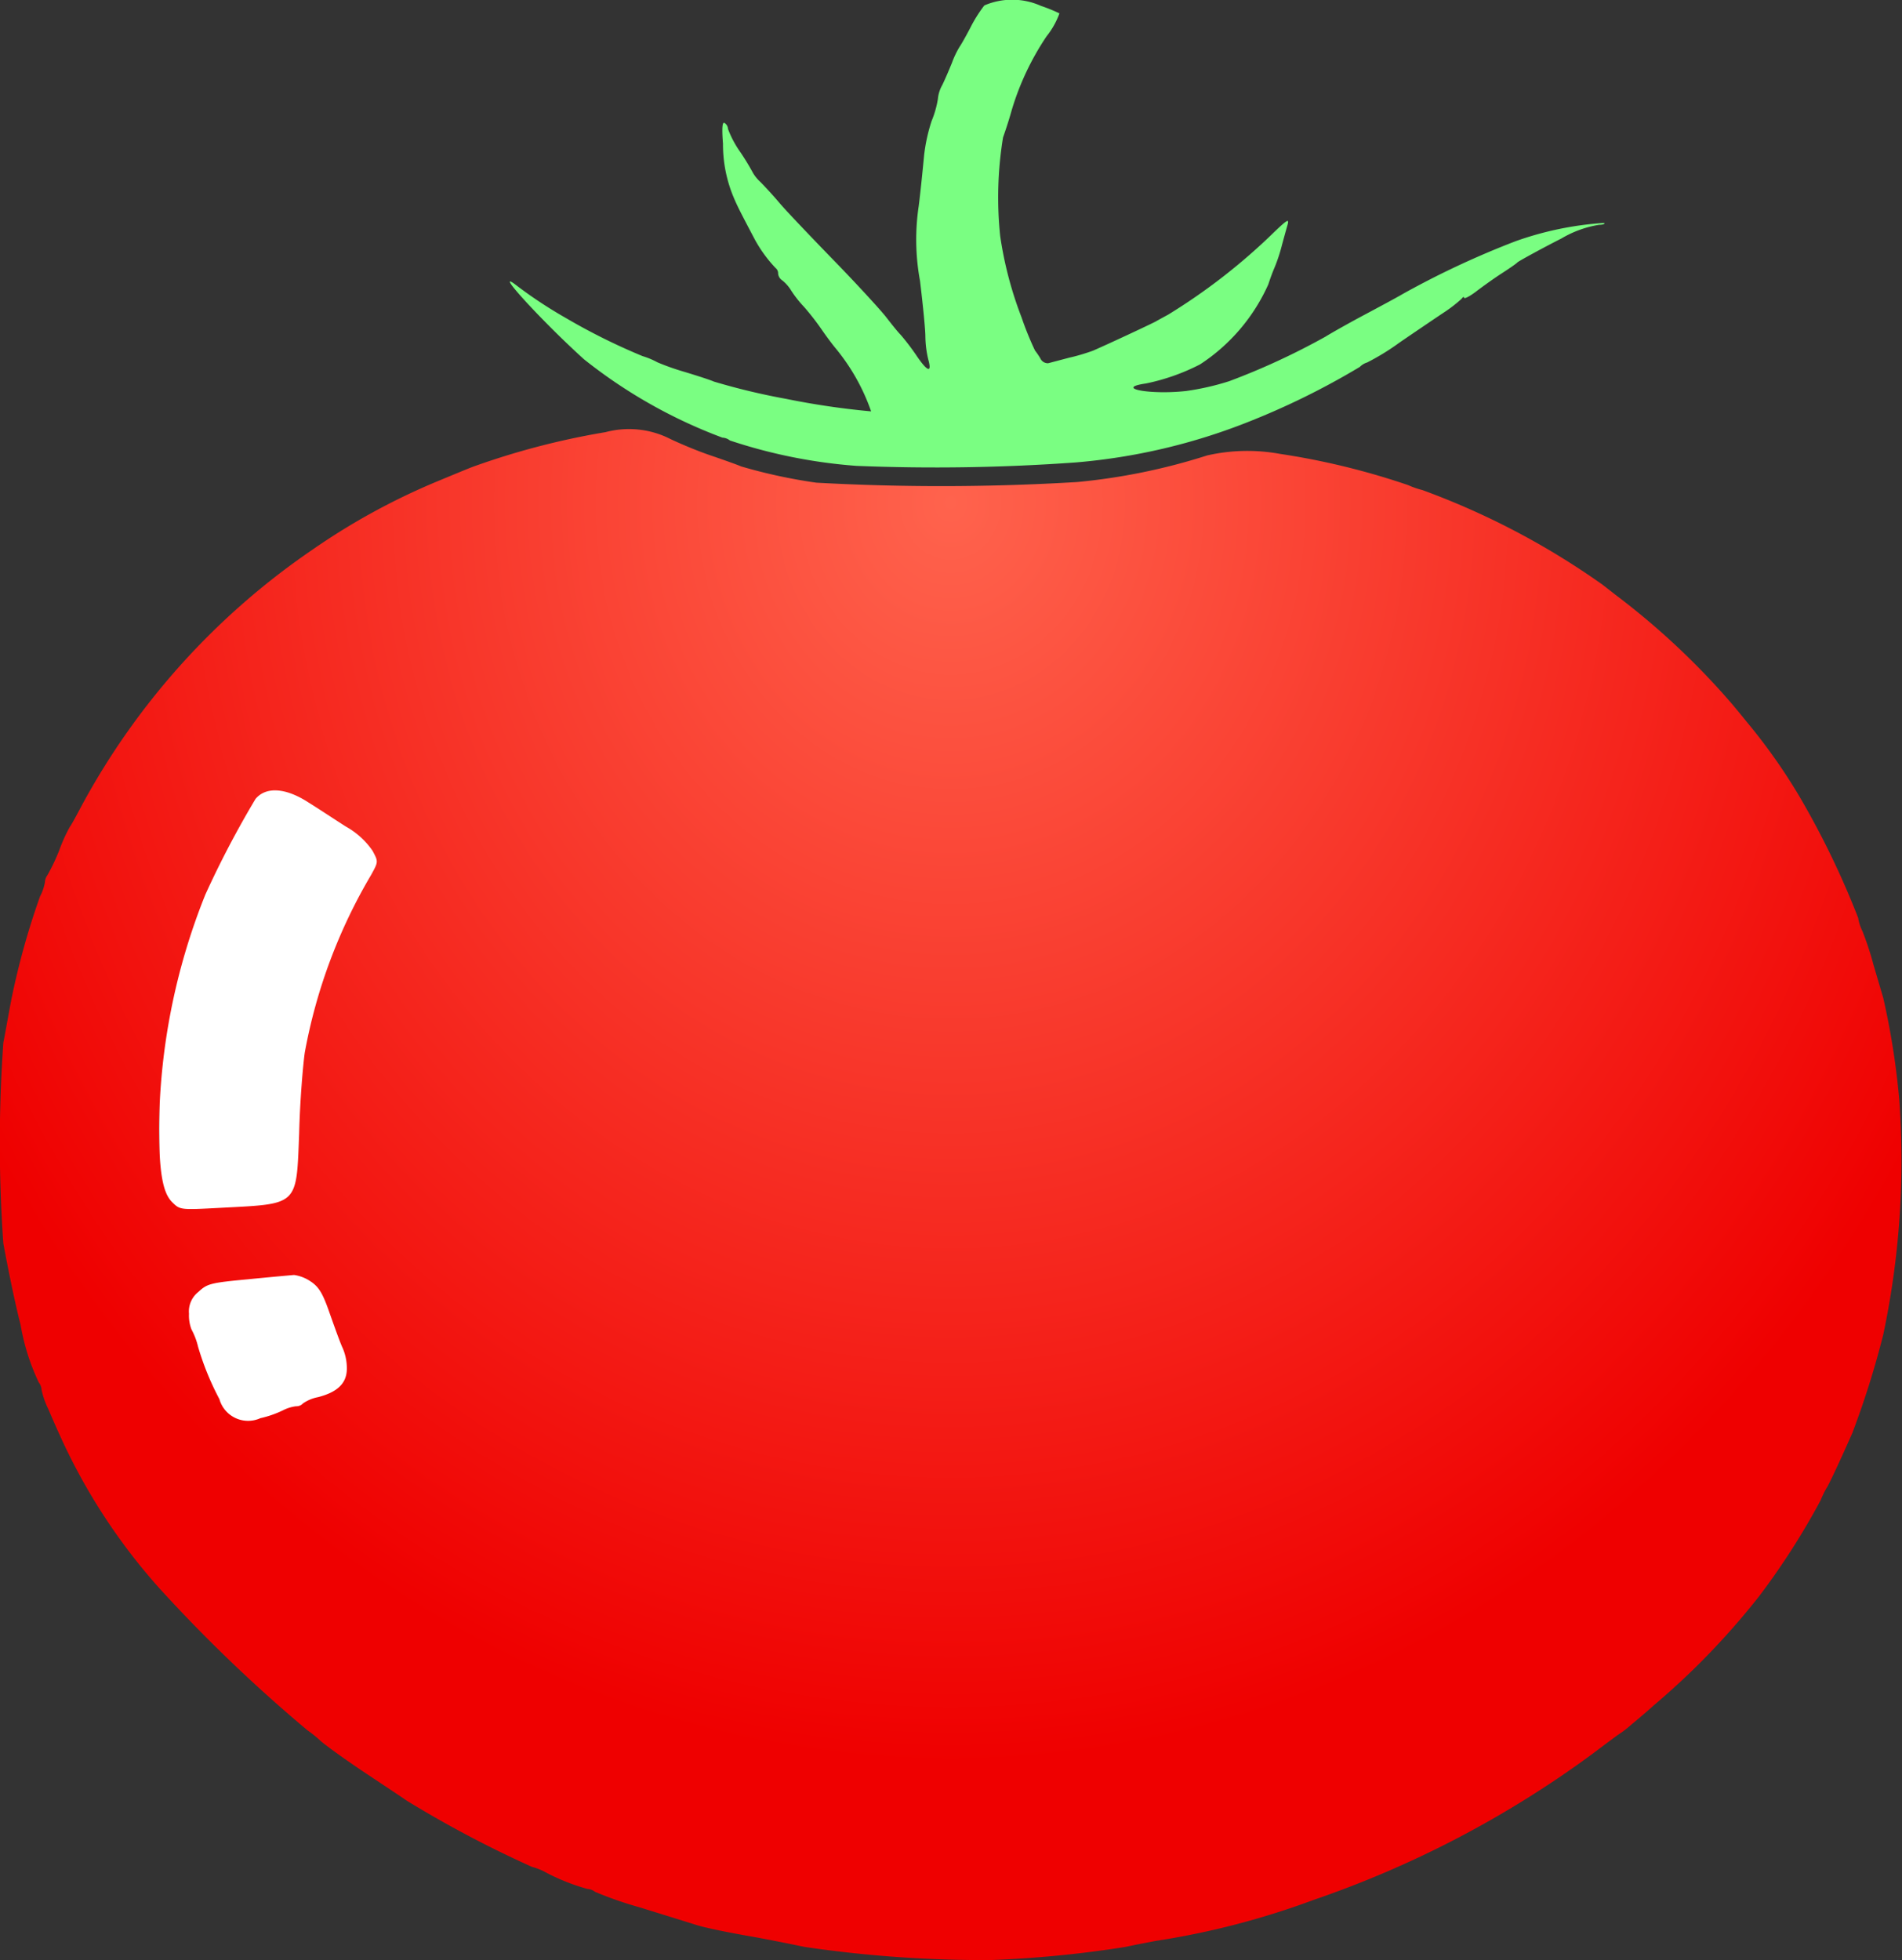
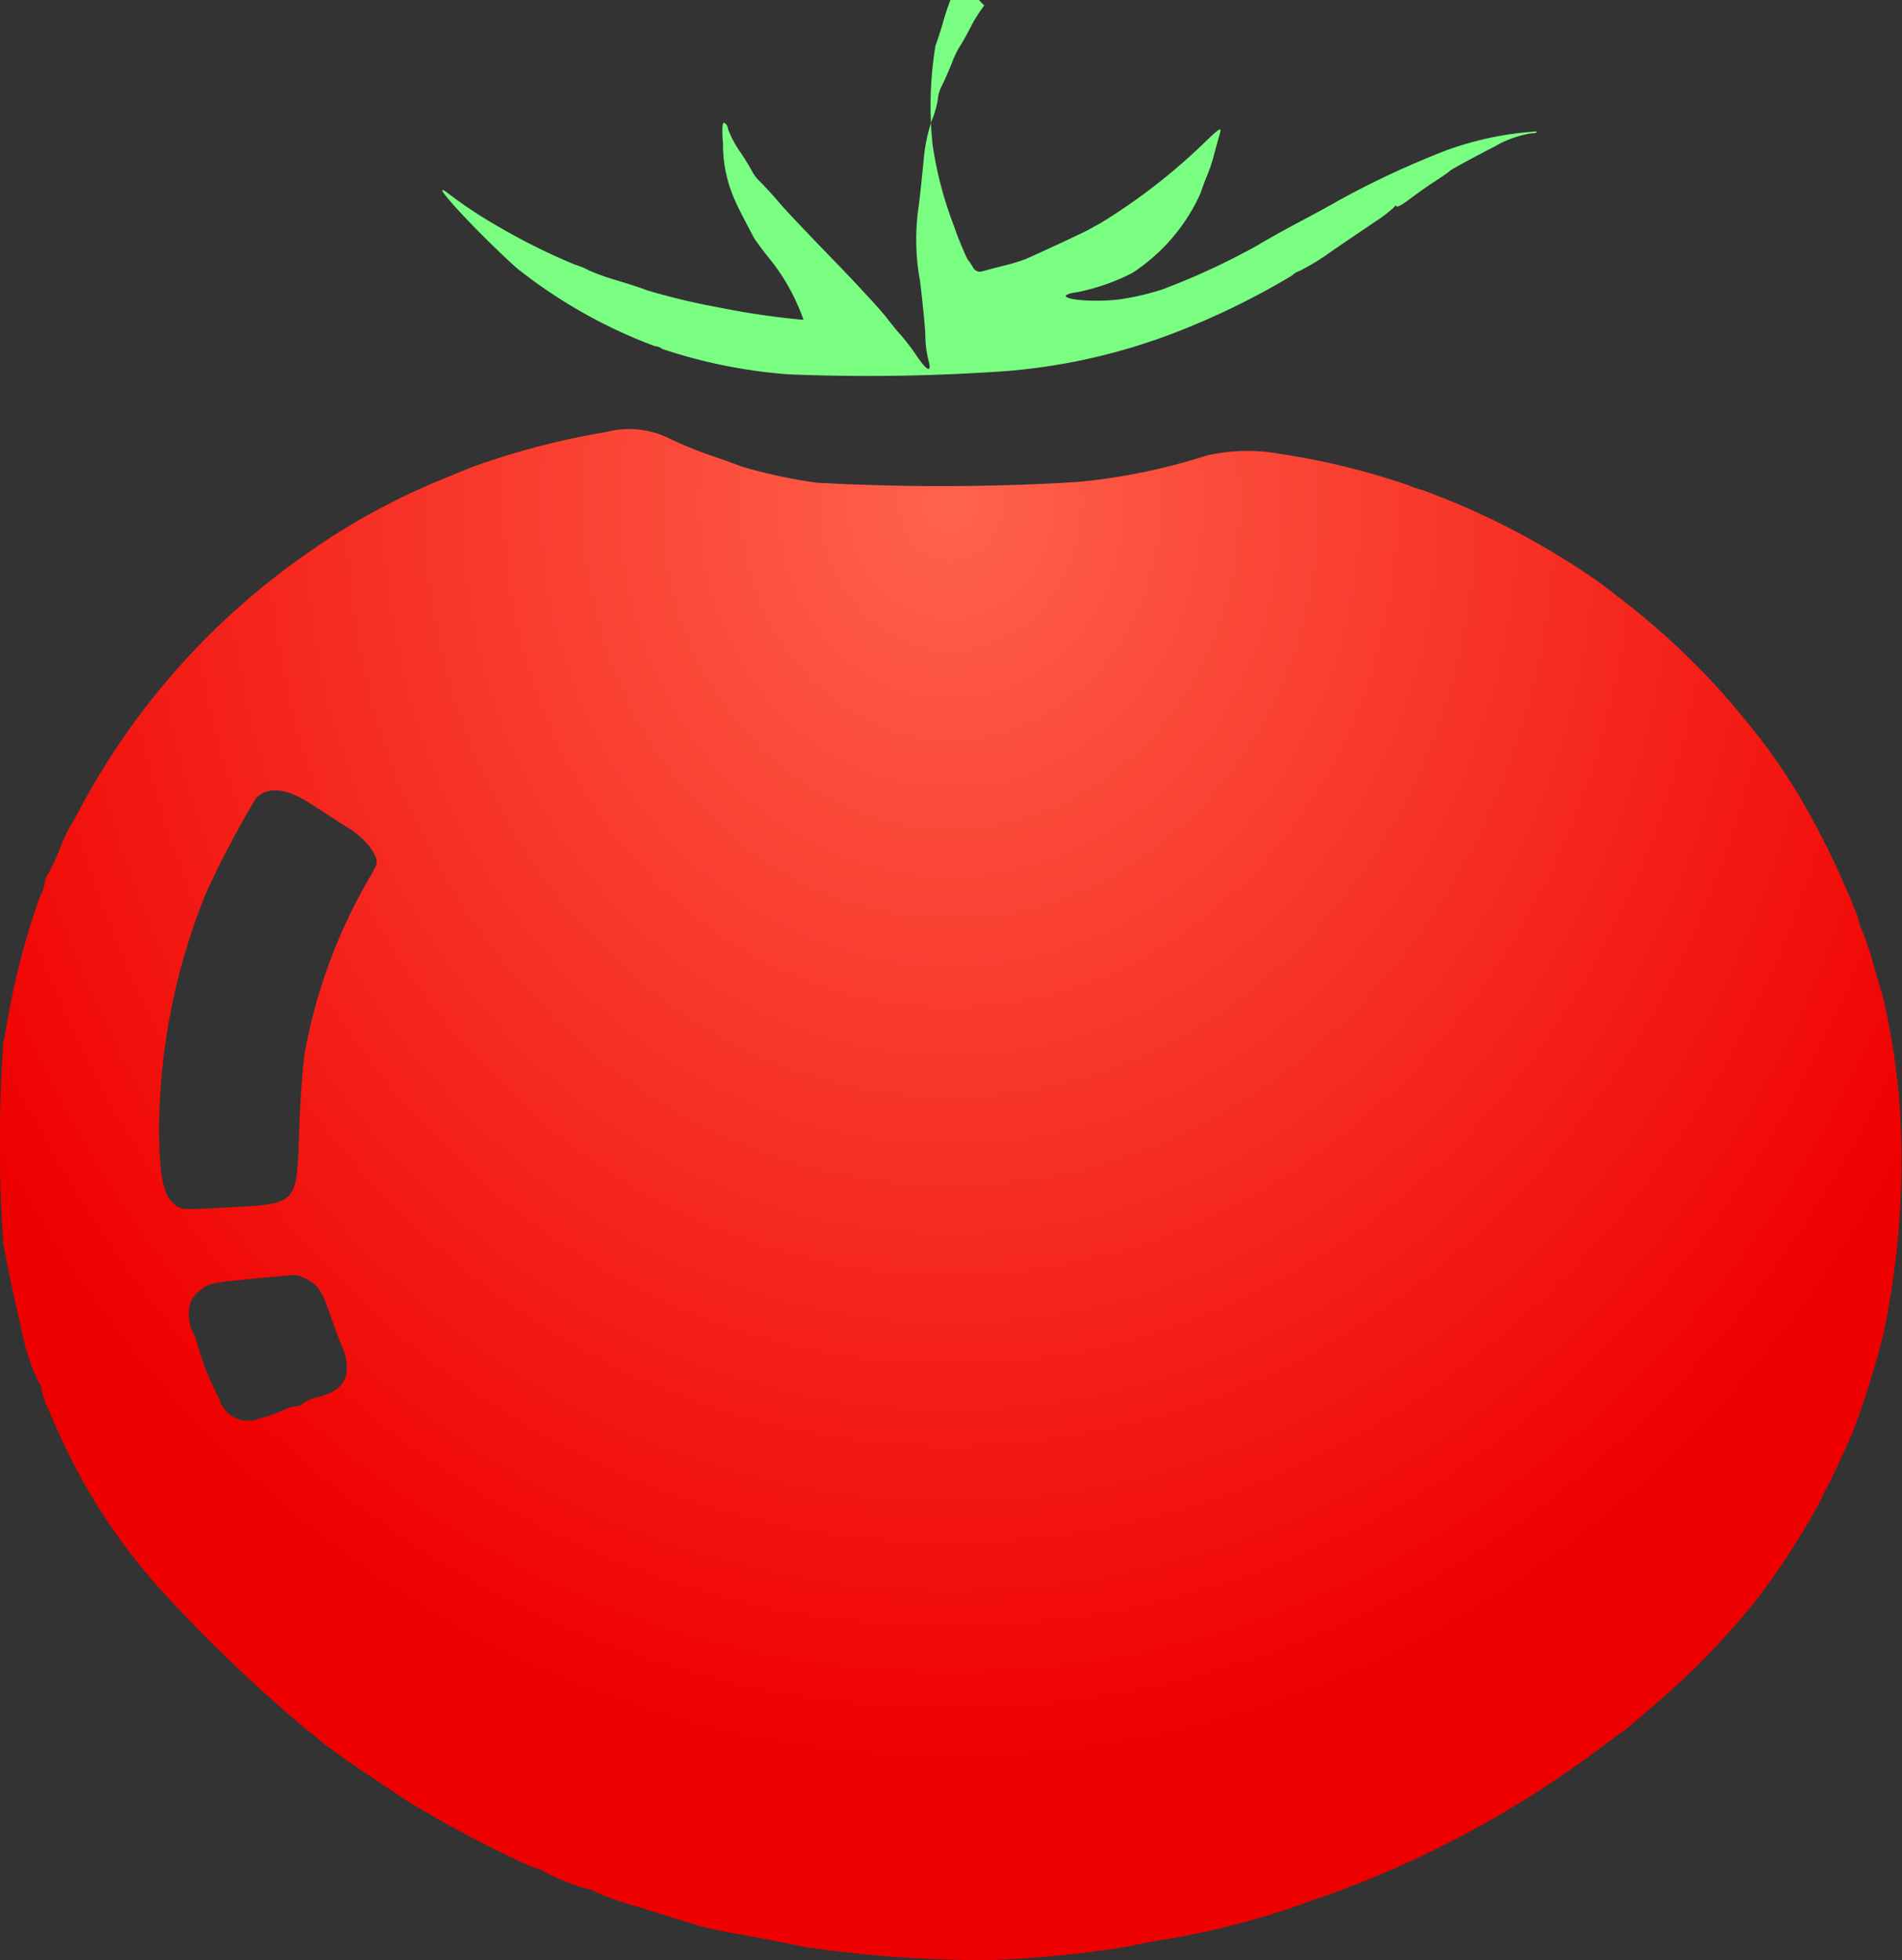
<svg xmlns="http://www.w3.org/2000/svg" width="38.814" height="40" viewBox="0 0 38.814 40">
  <rect x="0" y="0" width="38.814" height="40" fill="#333333" stroke="none" />
  <defs>
    <radialGradient id="radial-gradient" cx="0.5" cy="0.044" r="0.582" gradientTransform="translate(0 -0.019) scale(1 1.429)" gradientUnits="objectBoundingBox">
      <stop offset="0" stop-color="#ff634d" />
      <stop offset="1" stop-color="#ef0000" />
    </radialGradient>
  </defs>
  <g id="Сгруппировать_2" data-name="Сгруппировать 2" transform="translate(-16.412 -7.135)">
    <g id="Сгруппировать_1" data-name="Сгруппировать 1" transform="translate(16.412 7.135)">
-       <path id="Контур_1" data-name="Контур 1" d="M188.786,7.246a2.857,2.857,0,0,0-.288.46c-.1.192-.2.364-.217.384a1.852,1.852,0,0,0-.153.32c-.064.16-.153.364-.2.46a.7.7,0,0,0-.09.288,2.014,2.014,0,0,1-.128.447,3.518,3.518,0,0,0-.153.7c-.019.2-.064.665-.109,1.029a4.624,4.624,0,0,0,.026,1.534c.058.479.109.991.109,1.131a2.119,2.119,0,0,0,.058.467c.083.294-.019.256-.256-.1a4.749,4.749,0,0,0-.307-.4c-.058-.058-.185-.217-.294-.358s-.582-.658-1.061-1.151-.984-1.023-1.119-1.183-.313-.352-.39-.428a.808.808,0,0,1-.147-.179,4.891,4.891,0,0,0-.256-.422,2.1,2.1,0,0,1-.256-.479.151.151,0,0,0-.07-.121c-.045-.032-.058.1-.032.422a2.789,2.789,0,0,0,.211,1.08c.083.2.153.332.422.844a2.777,2.777,0,0,0,.441.614.136.136,0,0,1,.051.109.182.182,0,0,0,.083.141.8.8,0,0,1,.185.211,2.283,2.283,0,0,0,.262.332,5.3,5.3,0,0,1,.358.46c.109.16.237.326.275.371a4.183,4.183,0,0,1,.735,1.3,16.049,16.049,0,0,1-1.739-.256,13.648,13.648,0,0,1-1.47-.352c-.07-.032-.345-.121-.607-.2a4.989,4.989,0,0,1-.543-.192,1.617,1.617,0,0,0-.307-.128,12.7,12.7,0,0,1-1.579-.786,9.081,9.081,0,0,1-1.029-.684c-.422-.307.6.8,1.413,1.534a10.3,10.3,0,0,0,2.826,1.6.266.266,0,0,1,.153.058,10.634,10.634,0,0,0,2.583.518,39.934,39.934,0,0,0,4.475-.07,12.3,12.3,0,0,0,3.516-.825,15.437,15.437,0,0,0,2.282-1.125.345.345,0,0,1,.147-.089,4.766,4.766,0,0,0,.652-.4c.326-.224.742-.505.914-.62a2.834,2.834,0,0,0,.364-.281c.026-.038.051-.045.051-.019s.109-.026.243-.128.364-.268.524-.371.3-.2.32-.224.588-.332.895-.486a2.187,2.187,0,0,1,.773-.281c.077,0,.128-.019.1-.038a6.65,6.65,0,0,0-1.8.371,17.919,17.919,0,0,0-2.3,1.074c-.141.083-.5.275-.8.435s-.652.358-.786.441a14.359,14.359,0,0,1-1.963.908,5.309,5.309,0,0,1-.876.2c-.742.083-1.483-.058-.825-.153a4.274,4.274,0,0,0,1.106-.39,3.8,3.8,0,0,0,1.394-1.636c.026-.083.083-.243.128-.345a3.341,3.341,0,0,0,.147-.447c.038-.141.089-.326.115-.416.038-.134,0-.115-.268.141a12.244,12.244,0,0,1-2.167,1.688c-.07.038-.185.1-.256.141-.109.058-.914.435-1.279.595-.07.026-.288.1-.479.141l-.435.115a.168.168,0,0,1-.16-.1,1.558,1.558,0,0,0-.109-.16,6.411,6.411,0,0,1-.275-.678,7.679,7.679,0,0,1-.435-1.656,7.606,7.606,0,0,1,.058-2.014c.032-.089.115-.332.173-.543a5.529,5.529,0,0,1,.716-1.521,1.647,1.647,0,0,0,.262-.467,3.261,3.261,0,0,0-.377-.153A1.437,1.437,0,0,0,188.786,7.246Z" transform="translate(-168.699 -7.135)" fill="#7afe82" />
-       <rect id="Прямоугольник_1" data-name="Прямоугольник 1" width="7.058" height="15.189" transform="translate(3.249 14.459)" fill="#fff" />
+       <path id="Контур_1" data-name="Контур 1" d="M188.786,7.246a2.857,2.857,0,0,0-.288.46c-.1.192-.2.364-.217.384a1.852,1.852,0,0,0-.153.32c-.064.16-.153.364-.2.46a.7.7,0,0,0-.09.288,2.014,2.014,0,0,1-.128.447,3.518,3.518,0,0,0-.153.7c-.019.2-.064.665-.109,1.029a4.624,4.624,0,0,0,.026,1.534c.058.479.109.991.109,1.131a2.119,2.119,0,0,0,.058.467c.083.294-.019.256-.256-.1a4.749,4.749,0,0,0-.307-.4c-.058-.058-.185-.217-.294-.358s-.582-.658-1.061-1.151-.984-1.023-1.119-1.183-.313-.352-.39-.428a.808.808,0,0,1-.147-.179,4.891,4.891,0,0,0-.256-.422,2.1,2.1,0,0,1-.256-.479.151.151,0,0,0-.07-.121c-.045-.032-.058.1-.032.422a2.789,2.789,0,0,0,.211,1.08c.083.2.153.332.422.844c.109.16.237.326.275.371a4.183,4.183,0,0,1,.735,1.3,16.049,16.049,0,0,1-1.739-.256,13.648,13.648,0,0,1-1.47-.352c-.07-.032-.345-.121-.607-.2a4.989,4.989,0,0,1-.543-.192,1.617,1.617,0,0,0-.307-.128,12.7,12.7,0,0,1-1.579-.786,9.081,9.081,0,0,1-1.029-.684c-.422-.307.6.8,1.413,1.534a10.3,10.3,0,0,0,2.826,1.6.266.266,0,0,1,.153.058,10.634,10.634,0,0,0,2.583.518,39.934,39.934,0,0,0,4.475-.07,12.3,12.3,0,0,0,3.516-.825,15.437,15.437,0,0,0,2.282-1.125.345.345,0,0,1,.147-.089,4.766,4.766,0,0,0,.652-.4c.326-.224.742-.505.914-.62a2.834,2.834,0,0,0,.364-.281c.026-.038.051-.045.051-.019s.109-.026.243-.128.364-.268.524-.371.3-.2.32-.224.588-.332.895-.486a2.187,2.187,0,0,1,.773-.281c.077,0,.128-.019.1-.038a6.65,6.65,0,0,0-1.8.371,17.919,17.919,0,0,0-2.3,1.074c-.141.083-.5.275-.8.435s-.652.358-.786.441a14.359,14.359,0,0,1-1.963.908,5.309,5.309,0,0,1-.876.2c-.742.083-1.483-.058-.825-.153a4.274,4.274,0,0,0,1.106-.39,3.8,3.8,0,0,0,1.394-1.636c.026-.083.083-.243.128-.345a3.341,3.341,0,0,0,.147-.447c.038-.141.089-.326.115-.416.038-.134,0-.115-.268.141a12.244,12.244,0,0,1-2.167,1.688c-.07.038-.185.1-.256.141-.109.058-.914.435-1.279.595-.07.026-.288.1-.479.141l-.435.115a.168.168,0,0,1-.16-.1,1.558,1.558,0,0,0-.109-.16,6.411,6.411,0,0,1-.275-.678,7.679,7.679,0,0,1-.435-1.656,7.606,7.606,0,0,1,.058-2.014c.032-.089.115-.332.173-.543a5.529,5.529,0,0,1,.716-1.521,1.647,1.647,0,0,0,.262-.467,3.261,3.261,0,0,0-.377-.153A1.437,1.437,0,0,0,188.786,7.246Z" transform="translate(-168.699 -7.135)" fill="#7afe82" />
      <path id="Контур_2" data-name="Контур 2" d="M28.77,144.274a15.51,15.51,0,0,0-2.717.71c-.07.026-.409.166-.748.307a13.64,13.64,0,0,0-2.525,1.387,14.876,14.876,0,0,0-4.692,5.2c-.121.23-.23.428-.249.447a3.244,3.244,0,0,0-.217.479,4.053,4.053,0,0,1-.243.511.27.27,0,0,0-.051.147.986.986,0,0,1-.1.288,15.438,15.438,0,0,0-.582,2.09c-.051.262-.121.665-.166.895a29.128,29.128,0,0,0,0,4.091c.128.69.256,1.291.352,1.662a4.473,4.473,0,0,0,.371,1.176.267.267,0,0,1,.058.153,1.6,1.6,0,0,0,.134.384c.07.166.173.4.23.524a12.2,12.2,0,0,0,2.039,3.139,30.937,30.937,0,0,0,3.024,2.9,2.516,2.516,0,0,1,.262.211c.089.083.505.384.927.665s.8.531.831.556a22.891,22.891,0,0,0,2.563,1.355,1.2,1.2,0,0,1,.237.089A4.24,4.24,0,0,0,28.4,174a.266.266,0,0,1,.153.058,7.731,7.731,0,0,0,.921.32c.473.147.991.307,1.151.358s.62.147,1.023.217.94.179,1.183.23a25.132,25.132,0,0,0,3.8.268,22.9,22.9,0,0,0,2.749-.268c.23-.051.505-.1.607-.121a16.319,16.319,0,0,0,3.228-.837,21.155,21.155,0,0,0,5.683-2.973c.256-.192.531-.4.607-.447a2.313,2.313,0,0,0,.2-.16c.038-.032.243-.2.447-.384a15.25,15.25,0,0,0,2.161-2.237,14.9,14.9,0,0,0,1.253-1.956,1.822,1.822,0,0,1,.121-.249c.058-.083.358-.742.524-1.119a18.06,18.06,0,0,0,.633-2.014,17.165,17.165,0,0,0,.326-4.794,15.585,15.585,0,0,0-.326-2.071l-.2-.678a6.142,6.142,0,0,0-.224-.684.934.934,0,0,1-.089-.275,17.361,17.361,0,0,0-1.208-2.493,11.782,11.782,0,0,0-1-1.426c-.038-.045-.192-.237-.352-.428a15.208,15.208,0,0,0-2.4-2.25c-.032-.026-.147-.115-.256-.2a15.6,15.6,0,0,0-3.676-1.931,1.685,1.685,0,0,1-.288-.1,14.962,14.962,0,0,0-2.621-.639,3.7,3.7,0,0,0-1.483.032,12.537,12.537,0,0,1-2.653.543,46.266,46.266,0,0,1-5.325.013,10.9,10.9,0,0,1-1.534-.332c-.07-.032-.358-.134-.639-.23s-.671-.262-.863-.358A1.858,1.858,0,0,0,28.77,144.274Zm-6.054,7.562c.185.115.524.339.754.486a1.61,1.61,0,0,1,.543.492c.121.224.121.224-.026.492a11,11,0,0,0-1.355,3.625c-.038.262-.1,1.01-.115,1.649-.058,1.489-.006,1.438-1.592,1.521-.837.045-.837.045-1-.115-.192-.192-.262-.6-.268-1.489a13.065,13.065,0,0,1,.946-4.788,19.71,19.71,0,0,1,1.023-1.95C21.841,151.5,22.25,151.53,22.717,151.837Zm.045,9.774c.166.115.243.249.384.658.1.281.211.594.262.7a1.045,1.045,0,0,1,.083.428c-.006.288-.192.467-.588.569a.8.8,0,0,0-.307.128.181.181,0,0,1-.141.058.786.786,0,0,0-.268.083,2.112,2.112,0,0,1-.46.16.608.608,0,0,1-.837-.39,5.627,5.627,0,0,1-.435-1.068,1.427,1.427,0,0,0-.134-.352.785.785,0,0,1-.051-.32.507.507,0,0,1,.192-.447c.179-.166.243-.185,1-.256.454-.045.876-.083.952-.089A.792.792,0,0,1,22.761,161.611Z" transform="translate(-16.412 -135.456)" fill="url(#radial-gradient)" />
    </g>
  </g>
</svg>